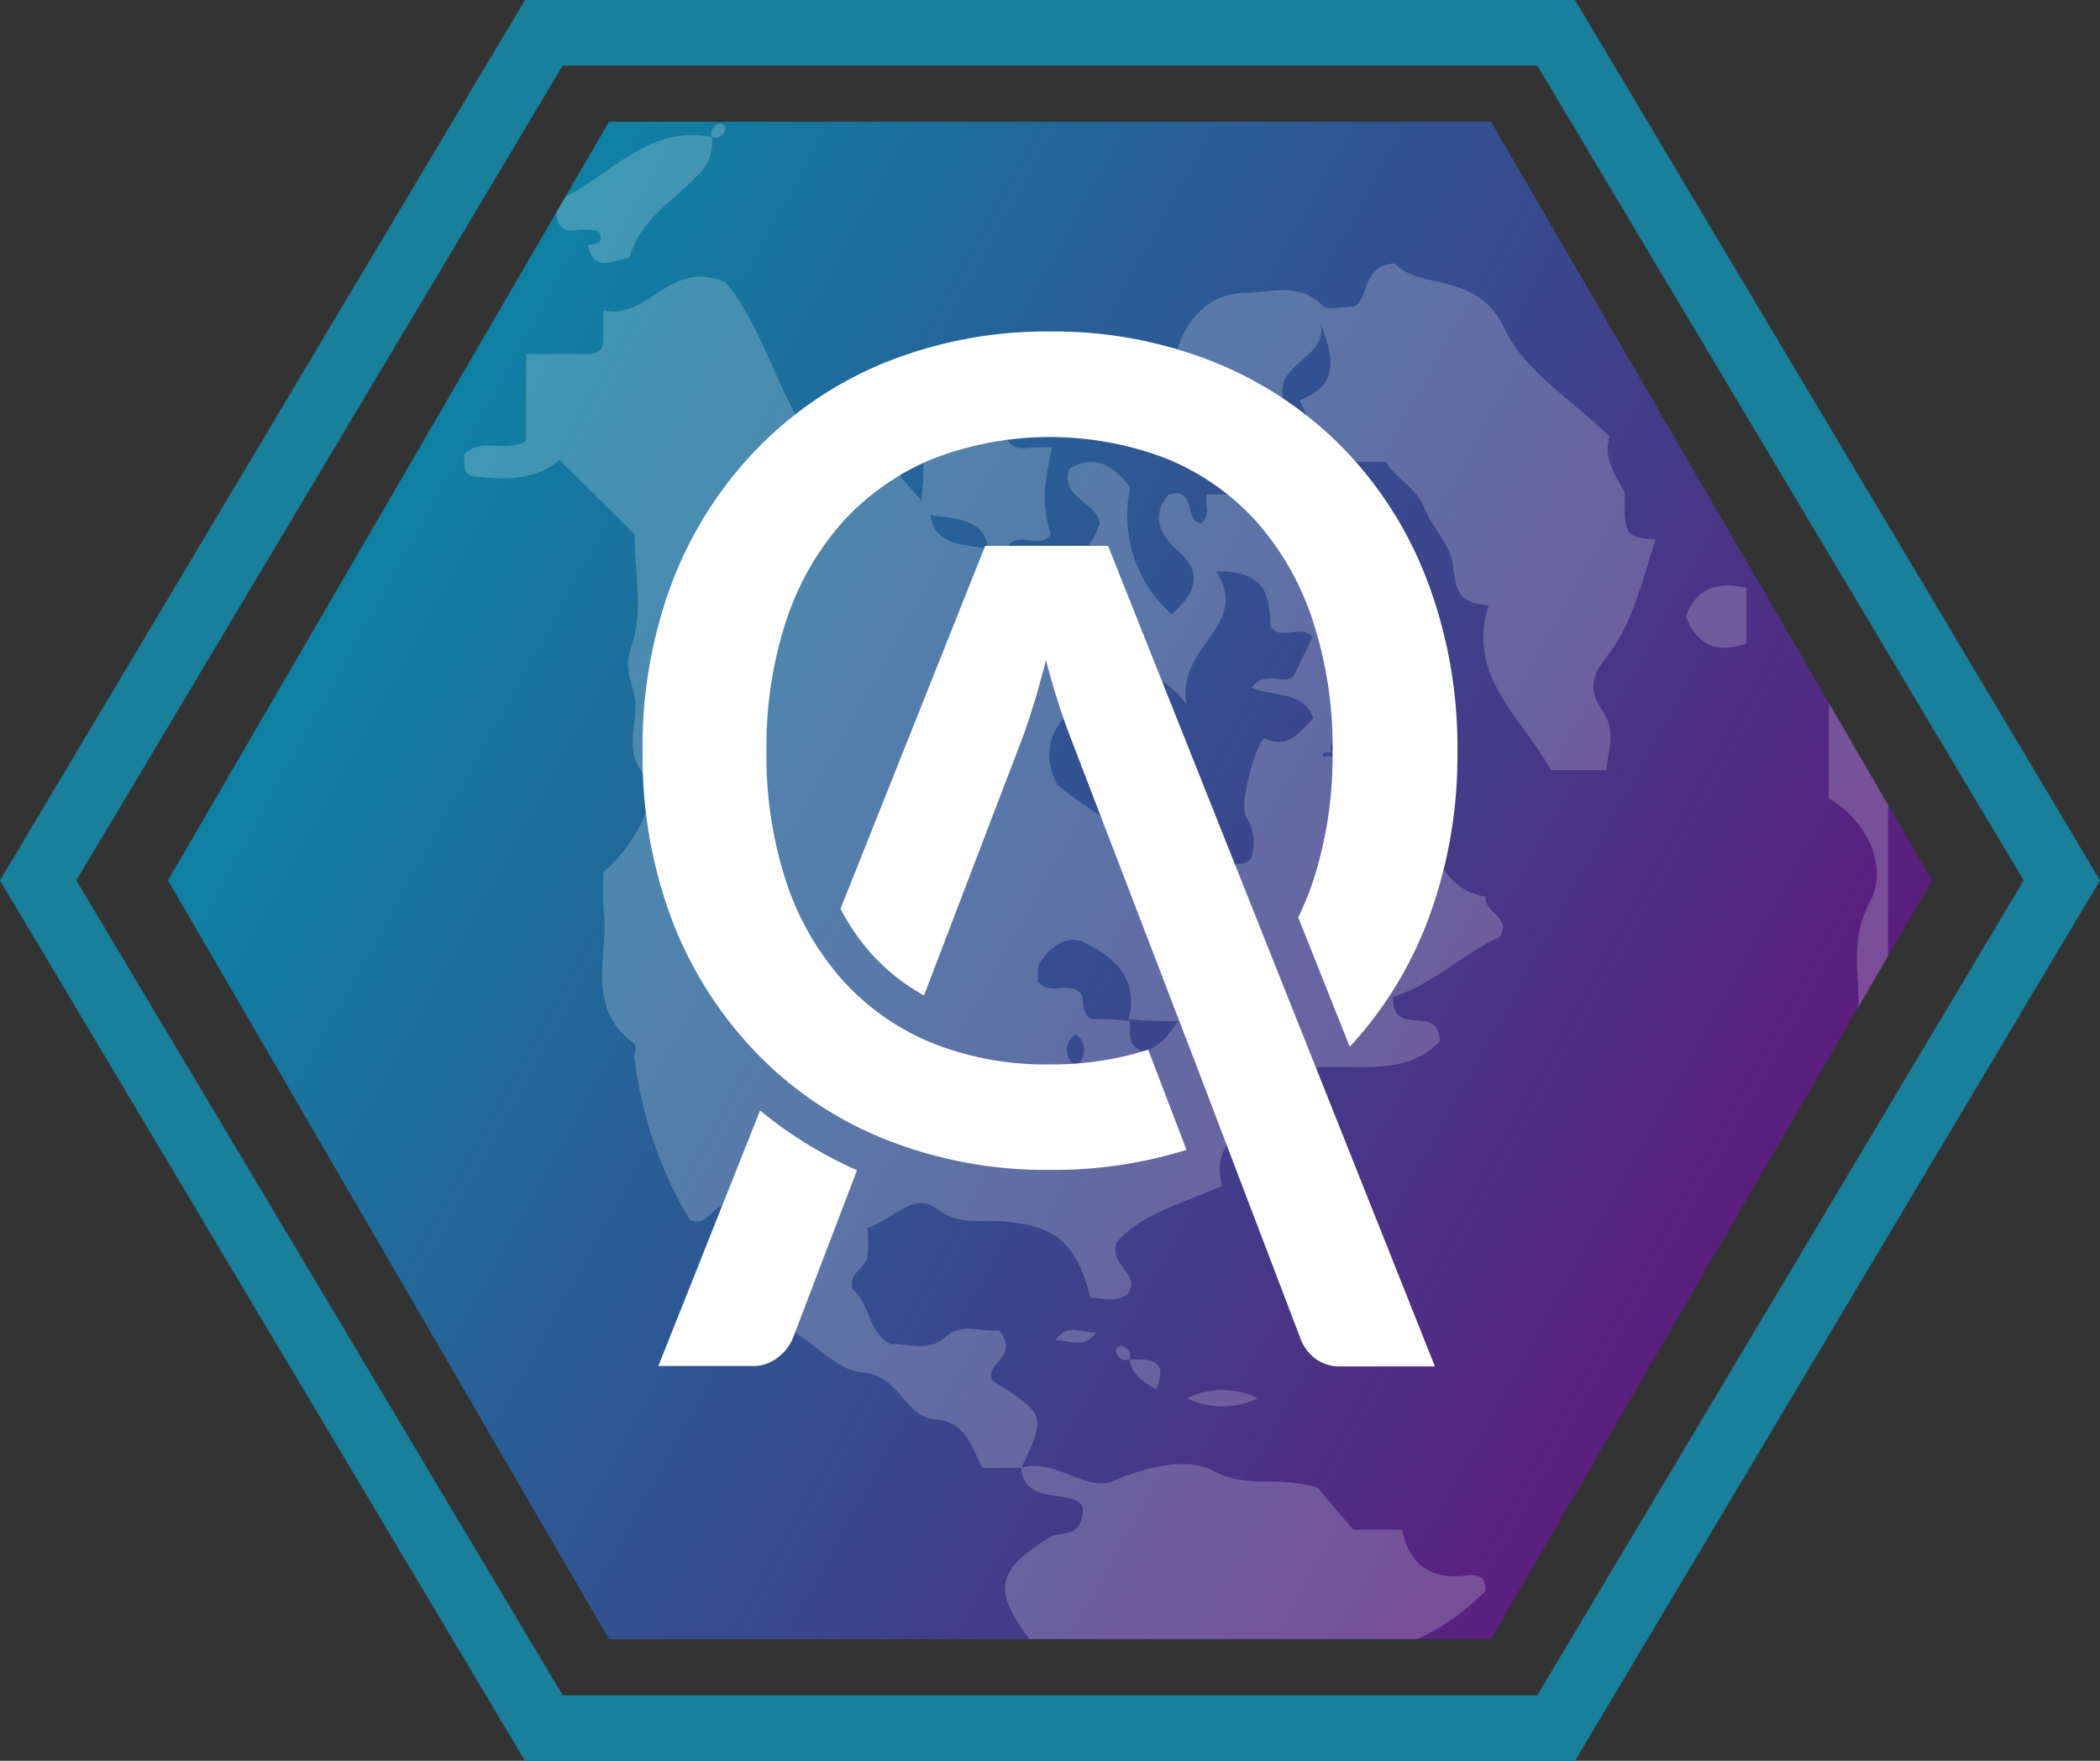
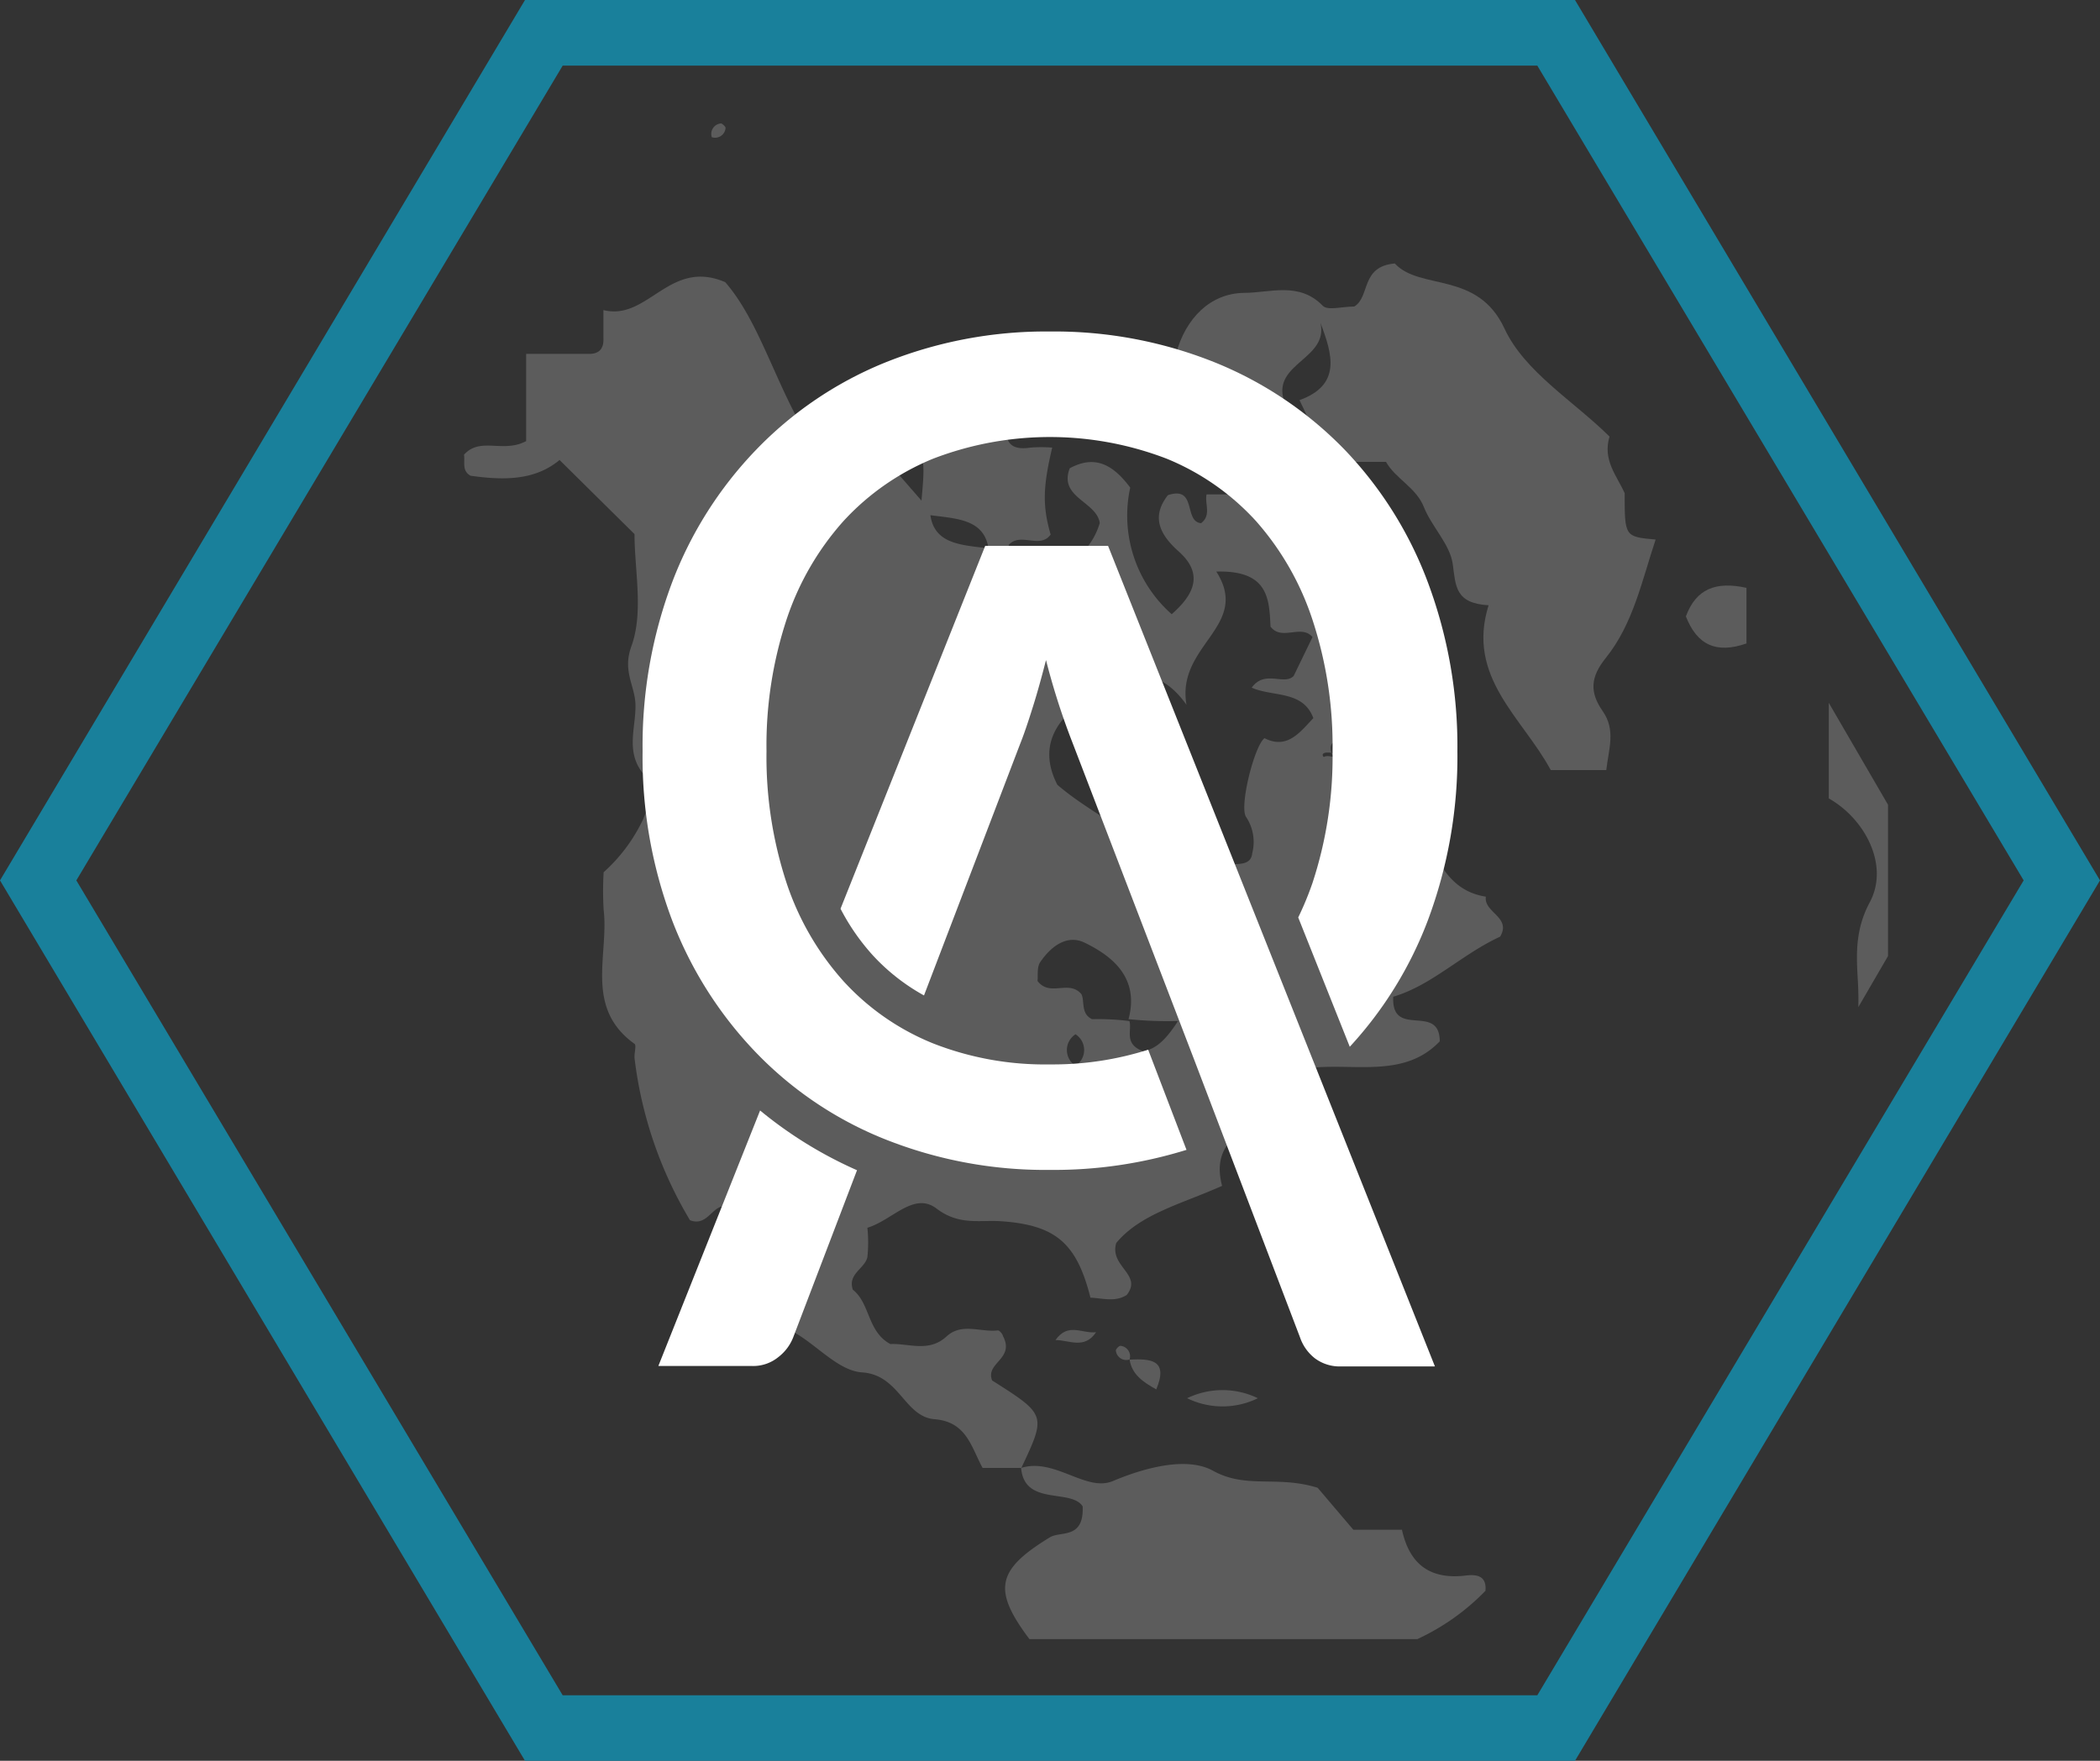
<svg xmlns="http://www.w3.org/2000/svg" viewBox="0 0 200 167.74">
  <rect x="0" y="0" width="200" height="167.74" fill="#333333" stroke="none" />
  <defs>
    <style>.a{fill:none;}.b{fill:url(#a);}.c{fill:#19809b;}.d{opacity:0.2;}.e{clip-path:url(#b);}.f{fill:#fff;}</style>
    <linearGradient id="a" x1="2134.28" y1="-672.47" x2="2204.27" y2="-546.07" gradientTransform="matrix(0, 1, 1, 0, 709.36, -2085.36)" gradientUnits="userSpaceOnUse">
      <stop offset="0" stop-color="#0e81a3" />
      <stop offset="1" stop-color="#5a1f7d" />
    </linearGradient>
    <clipPath id="b">
      <path class="a" d="M142,11.6H58L16,83.87l42,72.28H142l42-72.28Z" />
    </clipPath>
  </defs>
  <title>Asset 95texture</title>
-   <path class="b" d="M16,83.87l42,72.28H142l42-72.28L142,11.6H58Z" />
  <path class="c" d="M0,83.87,50,0H150l50,83.87-50,83.87H50ZM53.59,6.25,7.27,83.87,53.59,161.5h92.82l46.32-77.63L146.41,6.25Z" />
  <g class="d">
    <g class="e">
      <path class="f" d="M95.79,164.89c.57-3.43,4-2.37,6-3.6-.21-2.71-2.56-3.56-3.8-5.21-3.52-4.7-3-6.57,2-9.63,1-.62,3.26.22,3.12-2.95-1.11-1.72-5.56,0-5.86-3.66,3.2-1,6.18,2.33,8.74,1.25,3.3-1.39,7.12-2.29,9.5-1,3.2,1.79,6.1.43,10,1.64l3.4,4h4.63c.73,3.35,2.74,4.77,6.09,4.36,1-.12,2,0,1.86,1.46a21.76,21.76,0,0,1-6.62,4.66c-5.2,2.08-10,5-15.74,5.83-1.28.18-3.64.59-4.17,2.77Z" />
      <path class="f" d="M97.27,139.84H93.58c-1.09-2-1.52-4.39-4.57-4.64-2.89-.23-3.33-4.22-6.9-4.46-2.42-.16-4.56-2.94-7-4.09-1.89-.88-2.74-2.67-4.3-3.72-.4-2.76,1.17-6-2.1-8-1,.31-1.53,1.89-3,1.31a39.13,39.13,0,0,1-5.27-15.37c-.07-.48.19-1.26,0-1.42C55.63,96,58,91,57.49,86.68a30.76,30.76,0,0,1,0-3.59A15.74,15.74,0,0,0,61.27,78c.58-1.44,1.13-3,.25-4-2.09-2.19-.93-4.64-1-6.93-.07-1.78-1.25-3.14-.39-5.5,1.18-3.24.3-7.23.3-10.69l-7.14-7.06c-2.39,2-5.42,1.93-8.48,1.5-.84-.48-.51-1.28-.62-2,1.55-1.74,3.73-.12,5.92-1.3V33.71H56q1.53.06,1.47-1.47v-2.7c4.25,1.06,6.27-4.95,11.6-2.66,2.8,3.22,4.31,8.07,6.67,12.61h4.88l7.14,8.2c.4-4.49.4-4.49-2.53-8.53,2.9-2,5.66-3.68,9.09-1,0,1,.45,1.52,1.47,1.48,0,1.63-.28,3.4,2.35,3a13,13,0,0,1,2.07,0c-.89,3.77-.93,5.56-.15,8.28-1,1.42-2.9-.26-4,1,.83,2.54,3,3.25,4.91,2.25a7,7,0,0,0,3.77-4.34c-.29-2.06-3.94-2.42-2.86-5.22,2.39-1.3,4.12-.36,5.76,1.84a12.53,12.53,0,0,0,3.95,12.06c2.07-1.82,3.13-3.8.64-6-1.82-1.63-2.59-3.31-1-5.34,2.8-.92,1.47,2.52,3.16,2.67,1-.77.33-1.84.52-2.74h5.43c1.43,3.44,5,5.06,7.45,7.71s3.34,7,7.84,7.6c0,3.09-4.06,4.18-3.37,7.7.21,1-2.06,2.57-5.5,1.6-1.15-.13-.72.44-.67.4.65-.4,2.27.89,2-.62-.24-1.18-1.69-1.13-1.29.22a9.84,9.84,0,0,1,1.42,5.75c2.4,1.64,3.13-1.37,5.29-.75,3,2.16,2.91,7.91,8,8.71-.22,1.51,2.47,1.94,1.36,3.81-3.64,1.67-6.52,4.65-10.18,5.72-.2,4.06,4.41.54,4.43,4.25-3.51,3.69-8.54,1.92-12.87,2.61-.75,5.37-9.59,4.61-7.86,11.16-3.9,1.74-7.78,2.67-10.08,5.44-.68,2.25,2.54,3,1,4.95-1.1.71-2.29.31-3.46.26-1.31-5.24-3.36-6.92-8.5-7.28-2.06-.14-4,.43-6.16-1.21s-4.21,1.12-6.58,1.83a13.73,13.73,0,0,1,0,2.79c-.23,1.1-1.9,1.59-1.39,3.11,1.67,1.31,1.37,4,3.58,5.18,1.72-.09,3.66.83,5.34-.72,1.46-1.35,3.26-.38,4.89-.58.25,0,.59.62.46.48,1.24,2.25-1.68,2.58-1,4.29C99.65,134.78,99.65,134.79,97.27,139.84Zm10.29-42.57c.28.83-.58,2.2,1.33,2.88,1.3-.25,2.23-1.23,3.3-2.88a37.59,37.59,0,0,1-4.71-.18c1-3.78-1.29-5.89-4.19-7.29-1.7-.82-3.24.4-4.23,1.87-.32.49-.19,1.28-.25,1.78,1.2,1.57,3-.17,4.19,1.27.32.7-.08,1.84,1,2.37A23.92,23.92,0,0,1,107.56,97.27ZM113,67.14c-3.24-4.51-6.47-2.44-9.1-.82-2.89,1.76-5.24,4.46-3.2,8.44C105.1,78.56,111.43,80.41,113,87a1.66,1.66,0,0,0,1,1,10.33,10.33,0,0,0,2.38,0c0-1.07-.05-2,0-2.92s-.38-2,.63-2.7c.85-.14,2.13.13,2.25-1.1a4.29,4.29,0,0,0-.57-3.43c-.71-.91.77-6.82,1.74-7.53,2.16,1.11,3.39-.58,4.65-1.91-1-2.67-3.85-2-5.87-2.9,1.26-1.75,3.09-.17,4-1.12L125,60.69c-1.08-1.27-2.93.42-4-1-.12-2.68-.22-5.38-5.16-5.24C119.17,59.67,112,61.43,113,67.14ZM94.14,52.24c-.42-2.81-3.1-2.83-5.53-3.16C89,51.89,91.7,51.92,94.14,52.24Zm8.29,49.29a1.78,1.78,0,0,0,0-3A1.78,1.78,0,0,0,102.43,101.53Z" />
      <path class="f" d="M112,33.71c.91-3.37,3.24-5.76,6.47-5.81,2.48,0,5.25-1.1,7.51,1.23.47.48,1.85.07,3,.07,1.53-.92.58-3.82,3.86-4.1,2.41,2.61,7.88.67,10.45,6.21,1.91,4.12,6.63,6.93,10,10.28-.68,2.24.69,3.72,1.44,5.39,0,4.15,0,4.15,2.95,4.42-1.3,3.88-2.12,8-4.74,11.27-1.47,1.82-1.57,3.26-.3,5.08s.56,3.62.34,5.61h-5.29c-2.69-5-8.07-8.84-5.92-15.7-3.19-.18-3.13-1.84-3.41-3.9-.25-1.9-2-3.56-2.75-5.45S132.91,45.62,132,44h-4.57c-1.92-1.55-2.63-3.82-3.67-5.88,4-1.45,3.15-4.33,2-7.36.78,3.45-4.57,3.82-3.49,7.36-2.2.13-1.25,1.83-1.47,2.95h-5.42C114.65,37.18,114.65,37.18,112,33.71Z" />
      <path class="f" d="M165.07,129.52c1-5.2,4-9.56,6.24-14.21,3.34-7,6.1-13.88,5.63-21.82-.14-2.46-.3-4.86,1.14-7.55,1.87-3.51-.46-7.93-3.91-9.88v-12c1.7,3,2.88,5.5,5.64,6.48,0,7,0,14.1,0,21.15,0,8.19-2.16,15.76-5.17,23.38a111.27,111.27,0,0,1-7.38,14.43Z" />
-       <path class="f" d="M56,21.92c-.89-.17-1.91.42-2.66-.43a2,2,0,0,1,.95-3c4.3-2.3,7.82-6.57,13.5-5.45a4.25,4.25,0,0,1-1.51,3.82C64,19.27,60.89,21,59.94,24.59c-1.43.07-3.31,1.55-3.94-1.2.4-.16,1.11-.25,1.17-.49C57.37,22,56.71,21.87,56,21.92Z" />
-       <path class="f" d="M176.86,60.24l-4.42-2.94c-.71-4.7-2.85-8.88-5-13a6.6,6.6,0,0,1-.87-3.24h2.12c3.57,4.76,4.07,11.07,8.12,15.6C177.38,57.36,176.86,59,176.86,60.24Z" />
      <path class="f" d="M166.33,56v5.3c-2.88,1-4.71.14-5.77-2.58C161.52,56.11,163.4,55.35,166.33,56Z" />
      <path class="f" d="M163.59,36.66c2.95.27,2.95.27,2.95,4.42C164.21,40.5,163.36,39,163.59,36.66Z" />
      <path class="f" d="M109.06,33.71c.11,1.4-.88,1.63-1.84,1.44-1.78-.34-.91-1.87-1.11-2.91Z" />
      <path class="f" d="M163.59,132.47c.23-1.12-.73-2.83,1.48-2.95C164.85,130.64,165.8,132.34,163.59,132.47Z" />
      <path class="f" d="M67.79,13.07a1,1,0,0,1,.88-1.31c.11,0,.46.32.43.44A1,1,0,0,1,67.79,13.07Z" />
      <path class="f" d="M113.06,133.2a7.74,7.74,0,0,1,6.74,0A7.67,7.67,0,0,1,113.06,133.2Z" />
      <path class="f" d="M100.52,127.66c1.21-1.71,2.53-.59,3.87-.75C103.27,128.58,101.82,127.65,100.52,127.66Z" />
      <path class="f" d="M107.58,129.52c2-.09,3.73,0,2.54,2.84C108.85,131.65,107.8,130.94,107.58,129.52Z" />
      <path class="f" d="M107.58,129.51a1,1,0,0,1-1.31-.87c0-.11.32-.46.44-.43A1,1,0,0,1,107.58,129.51Z" />
    </g>
  </g>
  <path class="f" d="M109.35,100a30,30,0,0,1-9.35,1.4,29.11,29.11,0,0,1-11.13-2,23.42,23.42,0,0,1-8.52-5.91,26.54,26.54,0,0,1-5.44-9.38A38.44,38.44,0,0,1,73,71.56a38.4,38.4,0,0,1,1.9-12.51,26.63,26.63,0,0,1,5.44-9.42,23.84,23.84,0,0,1,8.52-5.93,31,31,0,0,1,22.26,0,23.55,23.55,0,0,1,8.49,5.93A26.73,26.73,0,0,1,125,59.05a38.39,38.39,0,0,1,1.91,12.51A38.43,38.43,0,0,1,125,84.11a29.43,29.43,0,0,1-1.36,3.29l4.91,12.32A37.08,37.08,0,0,0,136,87.64a44.55,44.55,0,0,0,2.8-16.08A44.66,44.66,0,0,0,136,55.51a36.91,36.91,0,0,0-7.92-12.65,36,36,0,0,0-12.24-8.28,41,41,0,0,0-15.84-3,41,41,0,0,0-15.81,3A35.63,35.63,0,0,0,72,42.86,37.21,37.21,0,0,0,64,55.51,44.23,44.23,0,0,0,61.2,71.56,44.13,44.13,0,0,0,64,87.64,37.41,37.41,0,0,0,72,100.27a35.12,35.12,0,0,0,12.24,8.24A41.22,41.22,0,0,0,100,111.45a42.55,42.55,0,0,0,13-1.91Z" />
  <path class="f" d="M93.83,52,80.05,86.57A20.86,20.86,0,0,0,83.12,91,19.27,19.27,0,0,0,88,94.83l9.17-24c.4-1,.81-2.25,1.23-3.59s.82-2.8,1.22-4.36a67.42,67.42,0,0,0,2.51,7.84L113.75,101l3.15,8.27,6.91,18.13a4.29,4.29,0,0,0,1.42,2,3.94,3.94,0,0,0,2.5.77h8.93L105.53,52Z" />
  <path class="f" d="M72.39,105.79,62.7,130.13h8.93a3.79,3.79,0,0,0,2.5-.85,4.38,4.38,0,0,0,1.41-1.87l6.08-15.93A39.72,39.72,0,0,1,72.39,105.79Z" />
</svg>